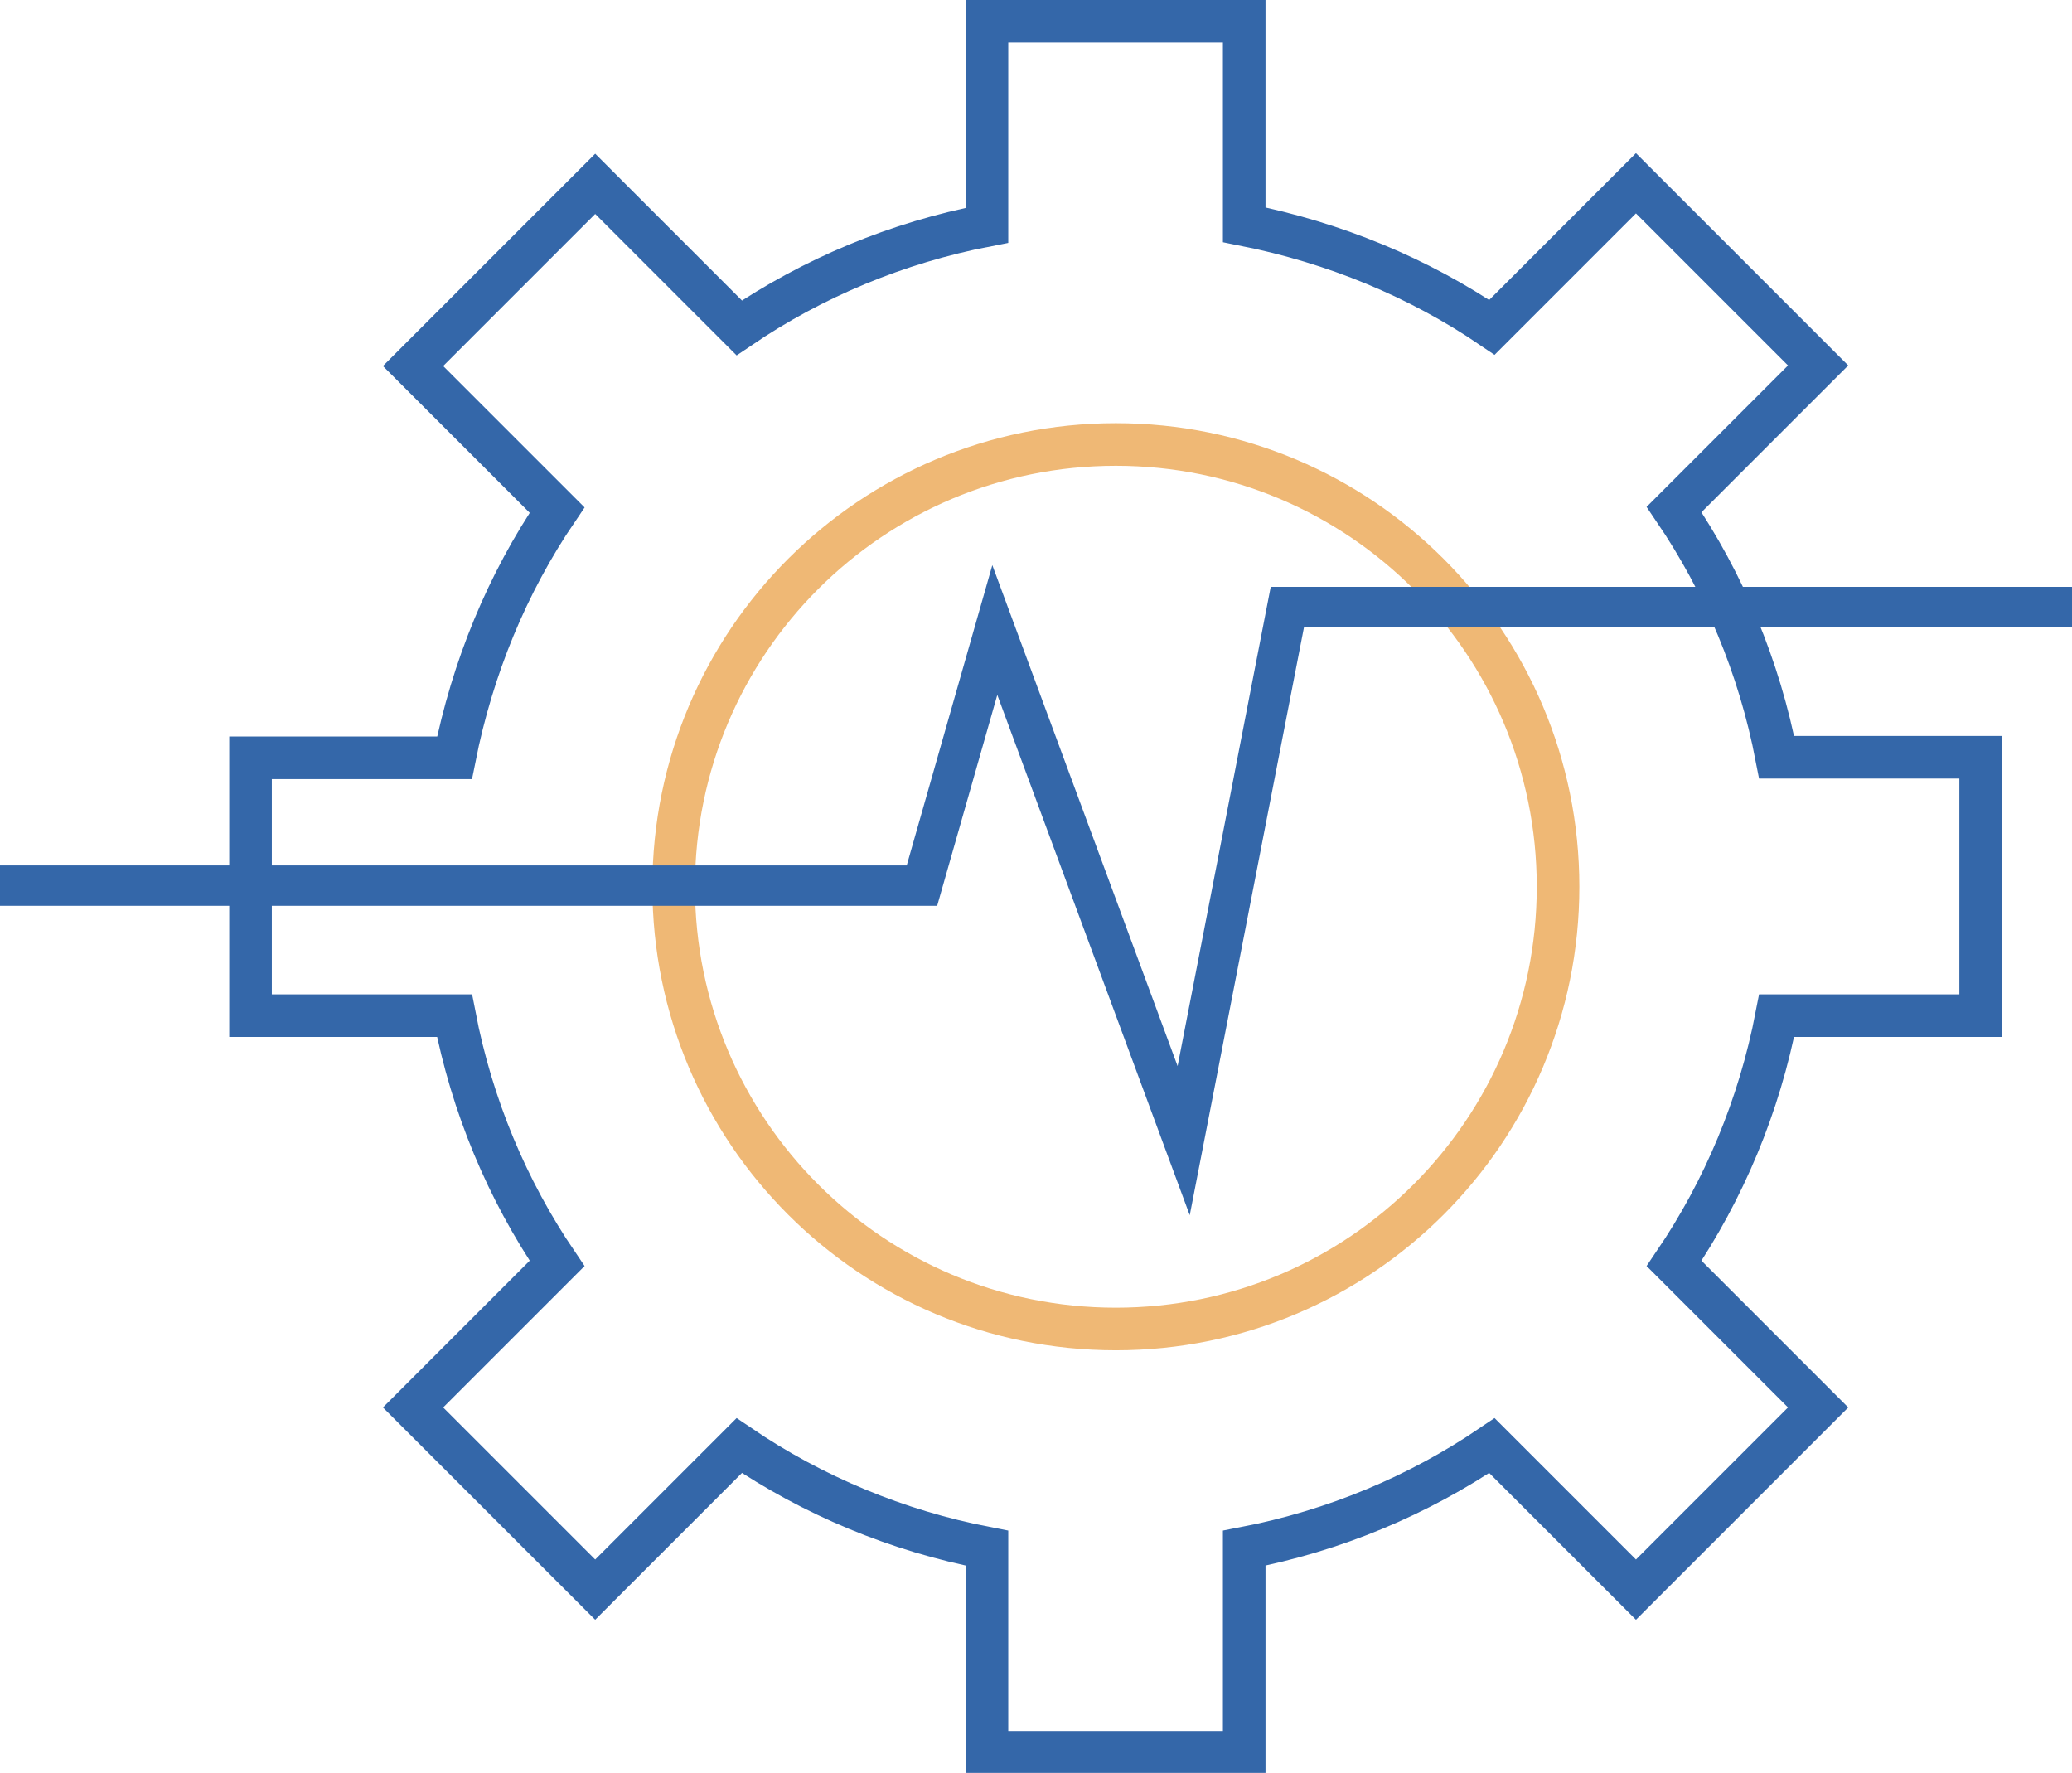
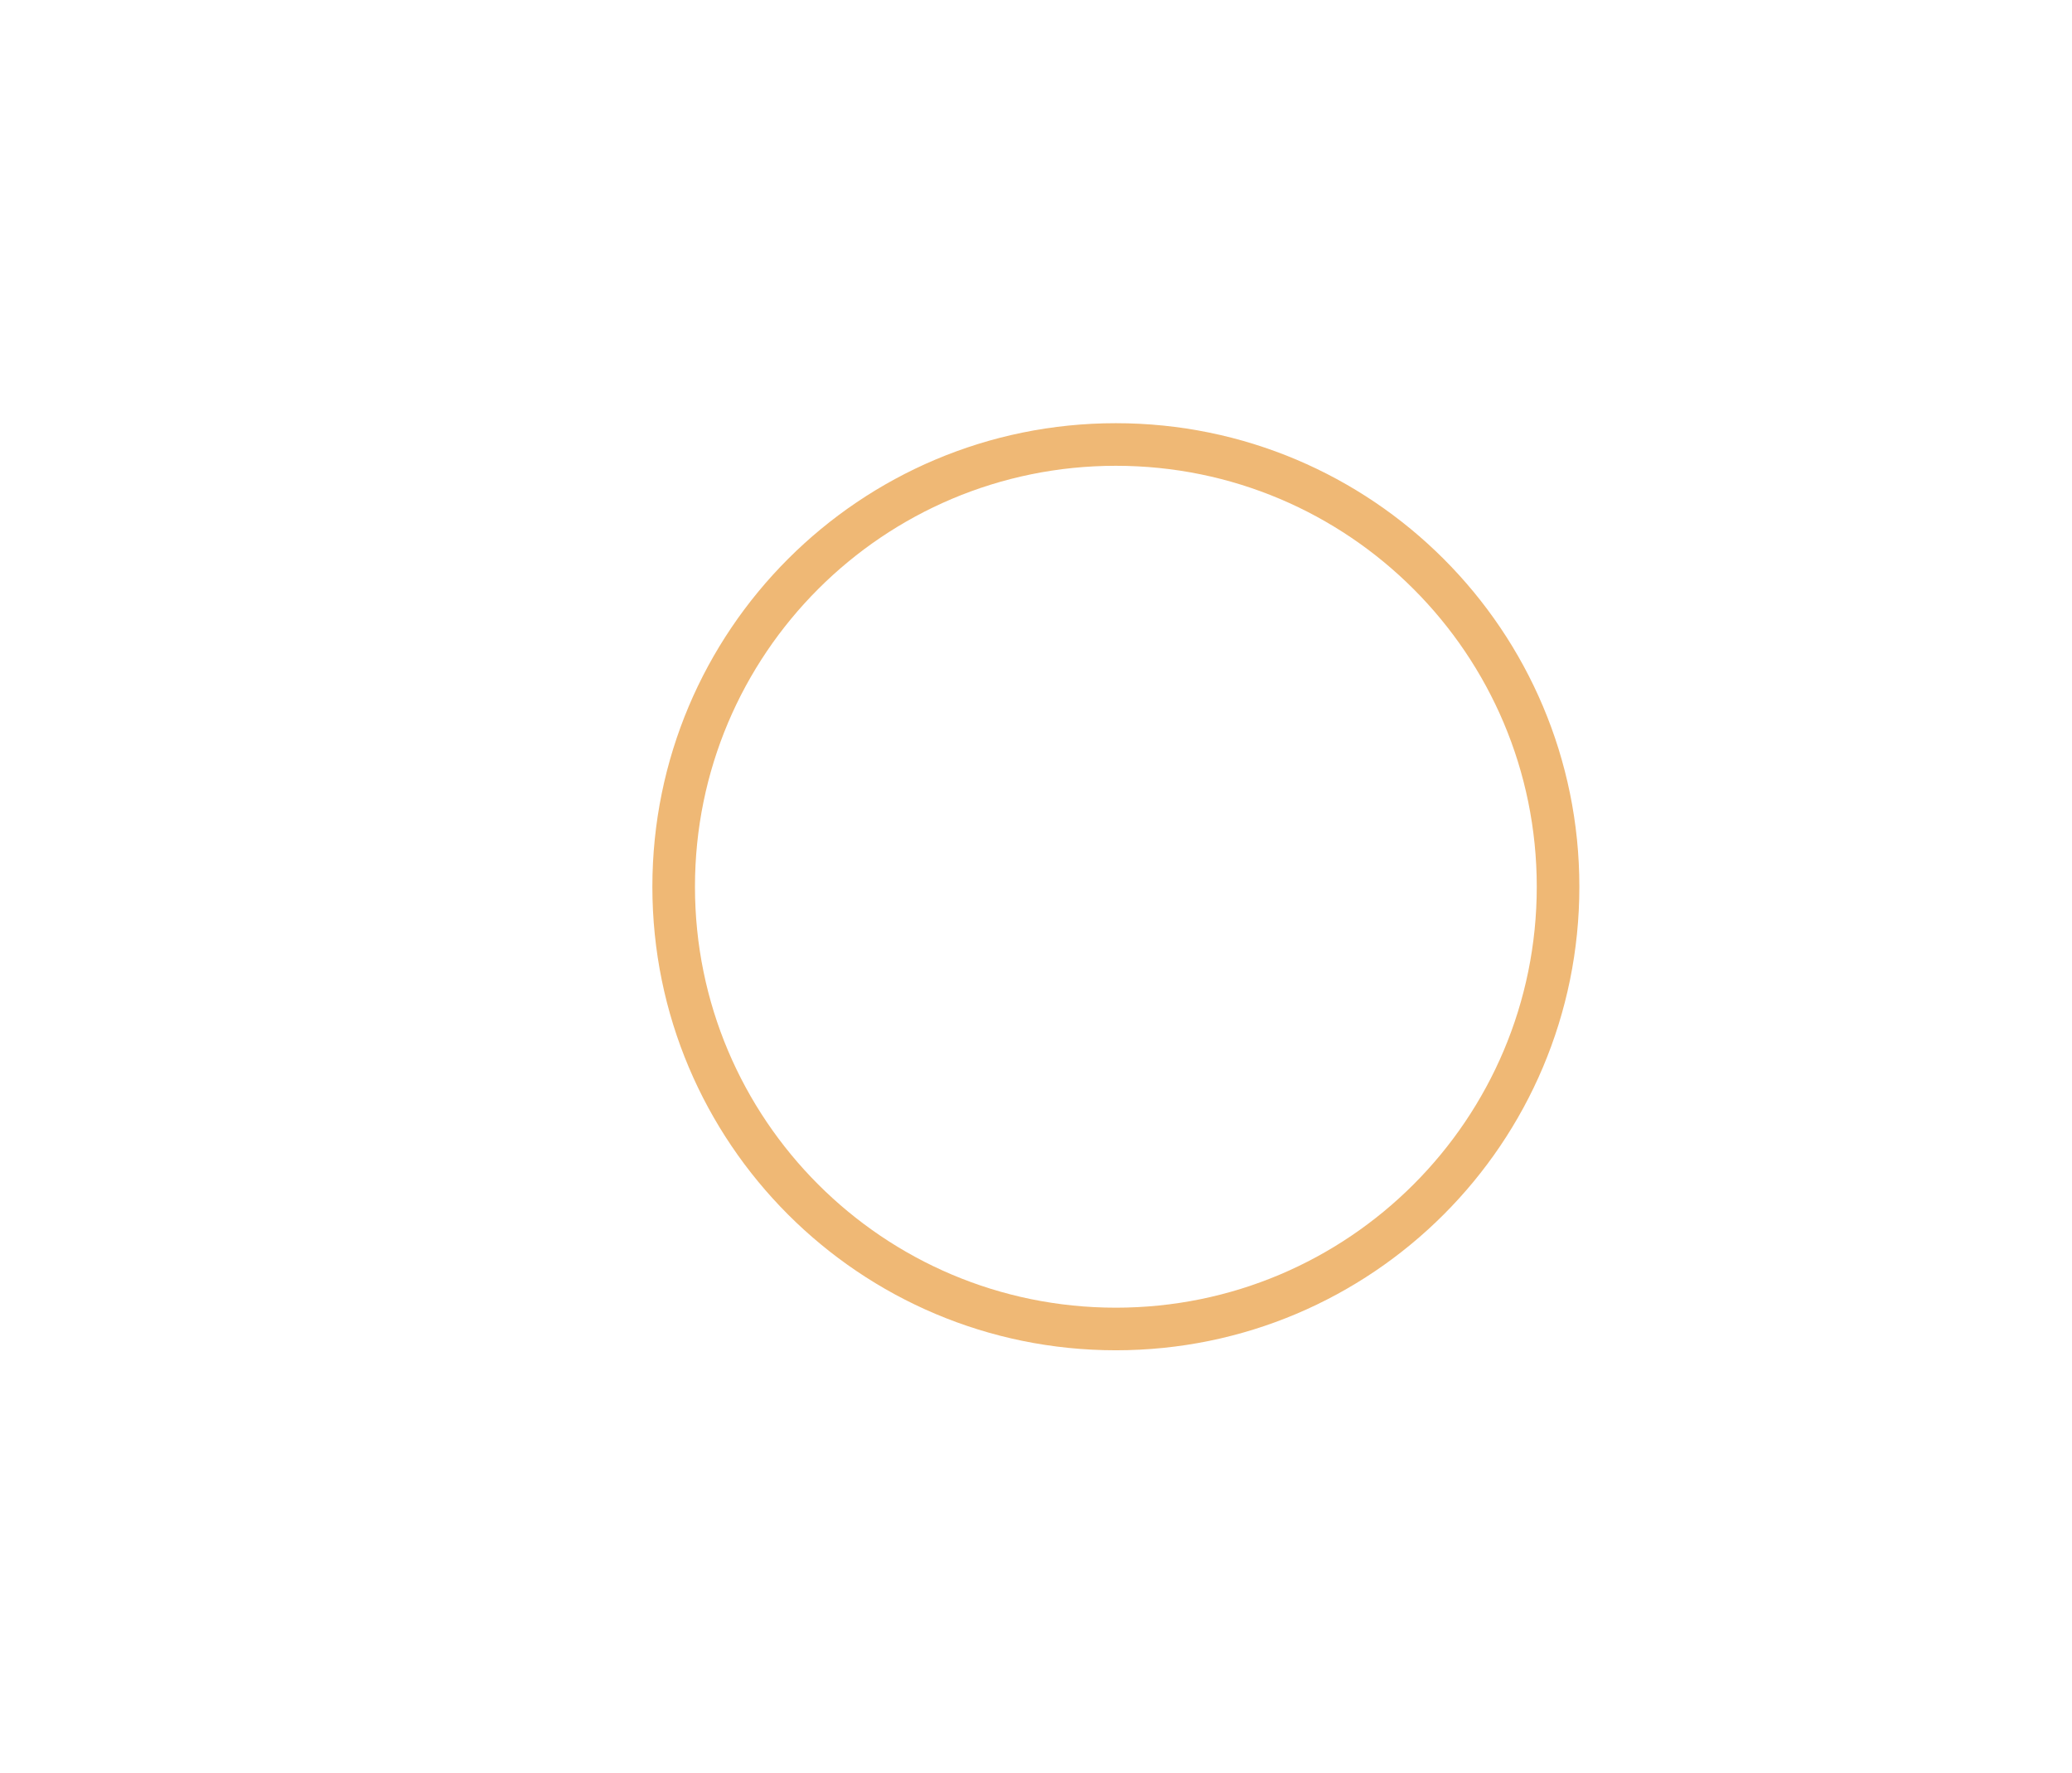
<svg xmlns="http://www.w3.org/2000/svg" id="Layer_2" viewBox="0 0 36.97 31.63">
  <g id="Layer_1-2">
-     <path d="M35.34,18.11v-4.6h-3.64c-.31-1.61-.94-3.11-1.83-4.42l2.57-2.57-3.25-3.25-2.57,2.57c-1.31-.89-2.81-1.51-4.42-1.83V.38h-4.59v3.64c-1.61.31-3.11.94-4.42,1.83l-2.57-2.57-3.25,3.25,2.57,2.57c-.89,1.31-1.51,2.81-1.83,4.42h-3.64v4.6h3.64c.31,1.61.94,3.11,1.83,4.42l-2.57,2.57,3.25,3.25,2.57-2.57c1.31.89,2.81,1.52,4.42,1.83v3.64h4.59v-3.64c1.61-.31,3.11-.94,4.42-1.83l2.57,2.57,3.25-3.25-2.57-2.57c.89-1.31,1.52-2.81,1.83-4.42h3.64Z" style="fill:none; stroke:#3467a9; stroke-linecap:square; stroke-miterlimit:10; stroke-width:.76px;" />
    <path d="M27.8,15.82c0,4.36-3.53,7.89-7.89,7.89s-7.89-3.53-7.89-7.89,3.53-7.89,7.89-7.89,7.89,3.53,7.89,7.89Z" style="fill:none; stroke:#efb875; stroke-linecap:square; stroke-miterlimit:10; stroke-width:.76px;" />
-     <polyline points="0 15.8 16.45 15.8 17.75 11.24 21.12 20.35 22.97 10.83 36.97 10.83" style="fill:none; stroke:#3467a9; stroke-miterlimit:22.93; stroke-width:.72px;" />
  </g>
</svg>